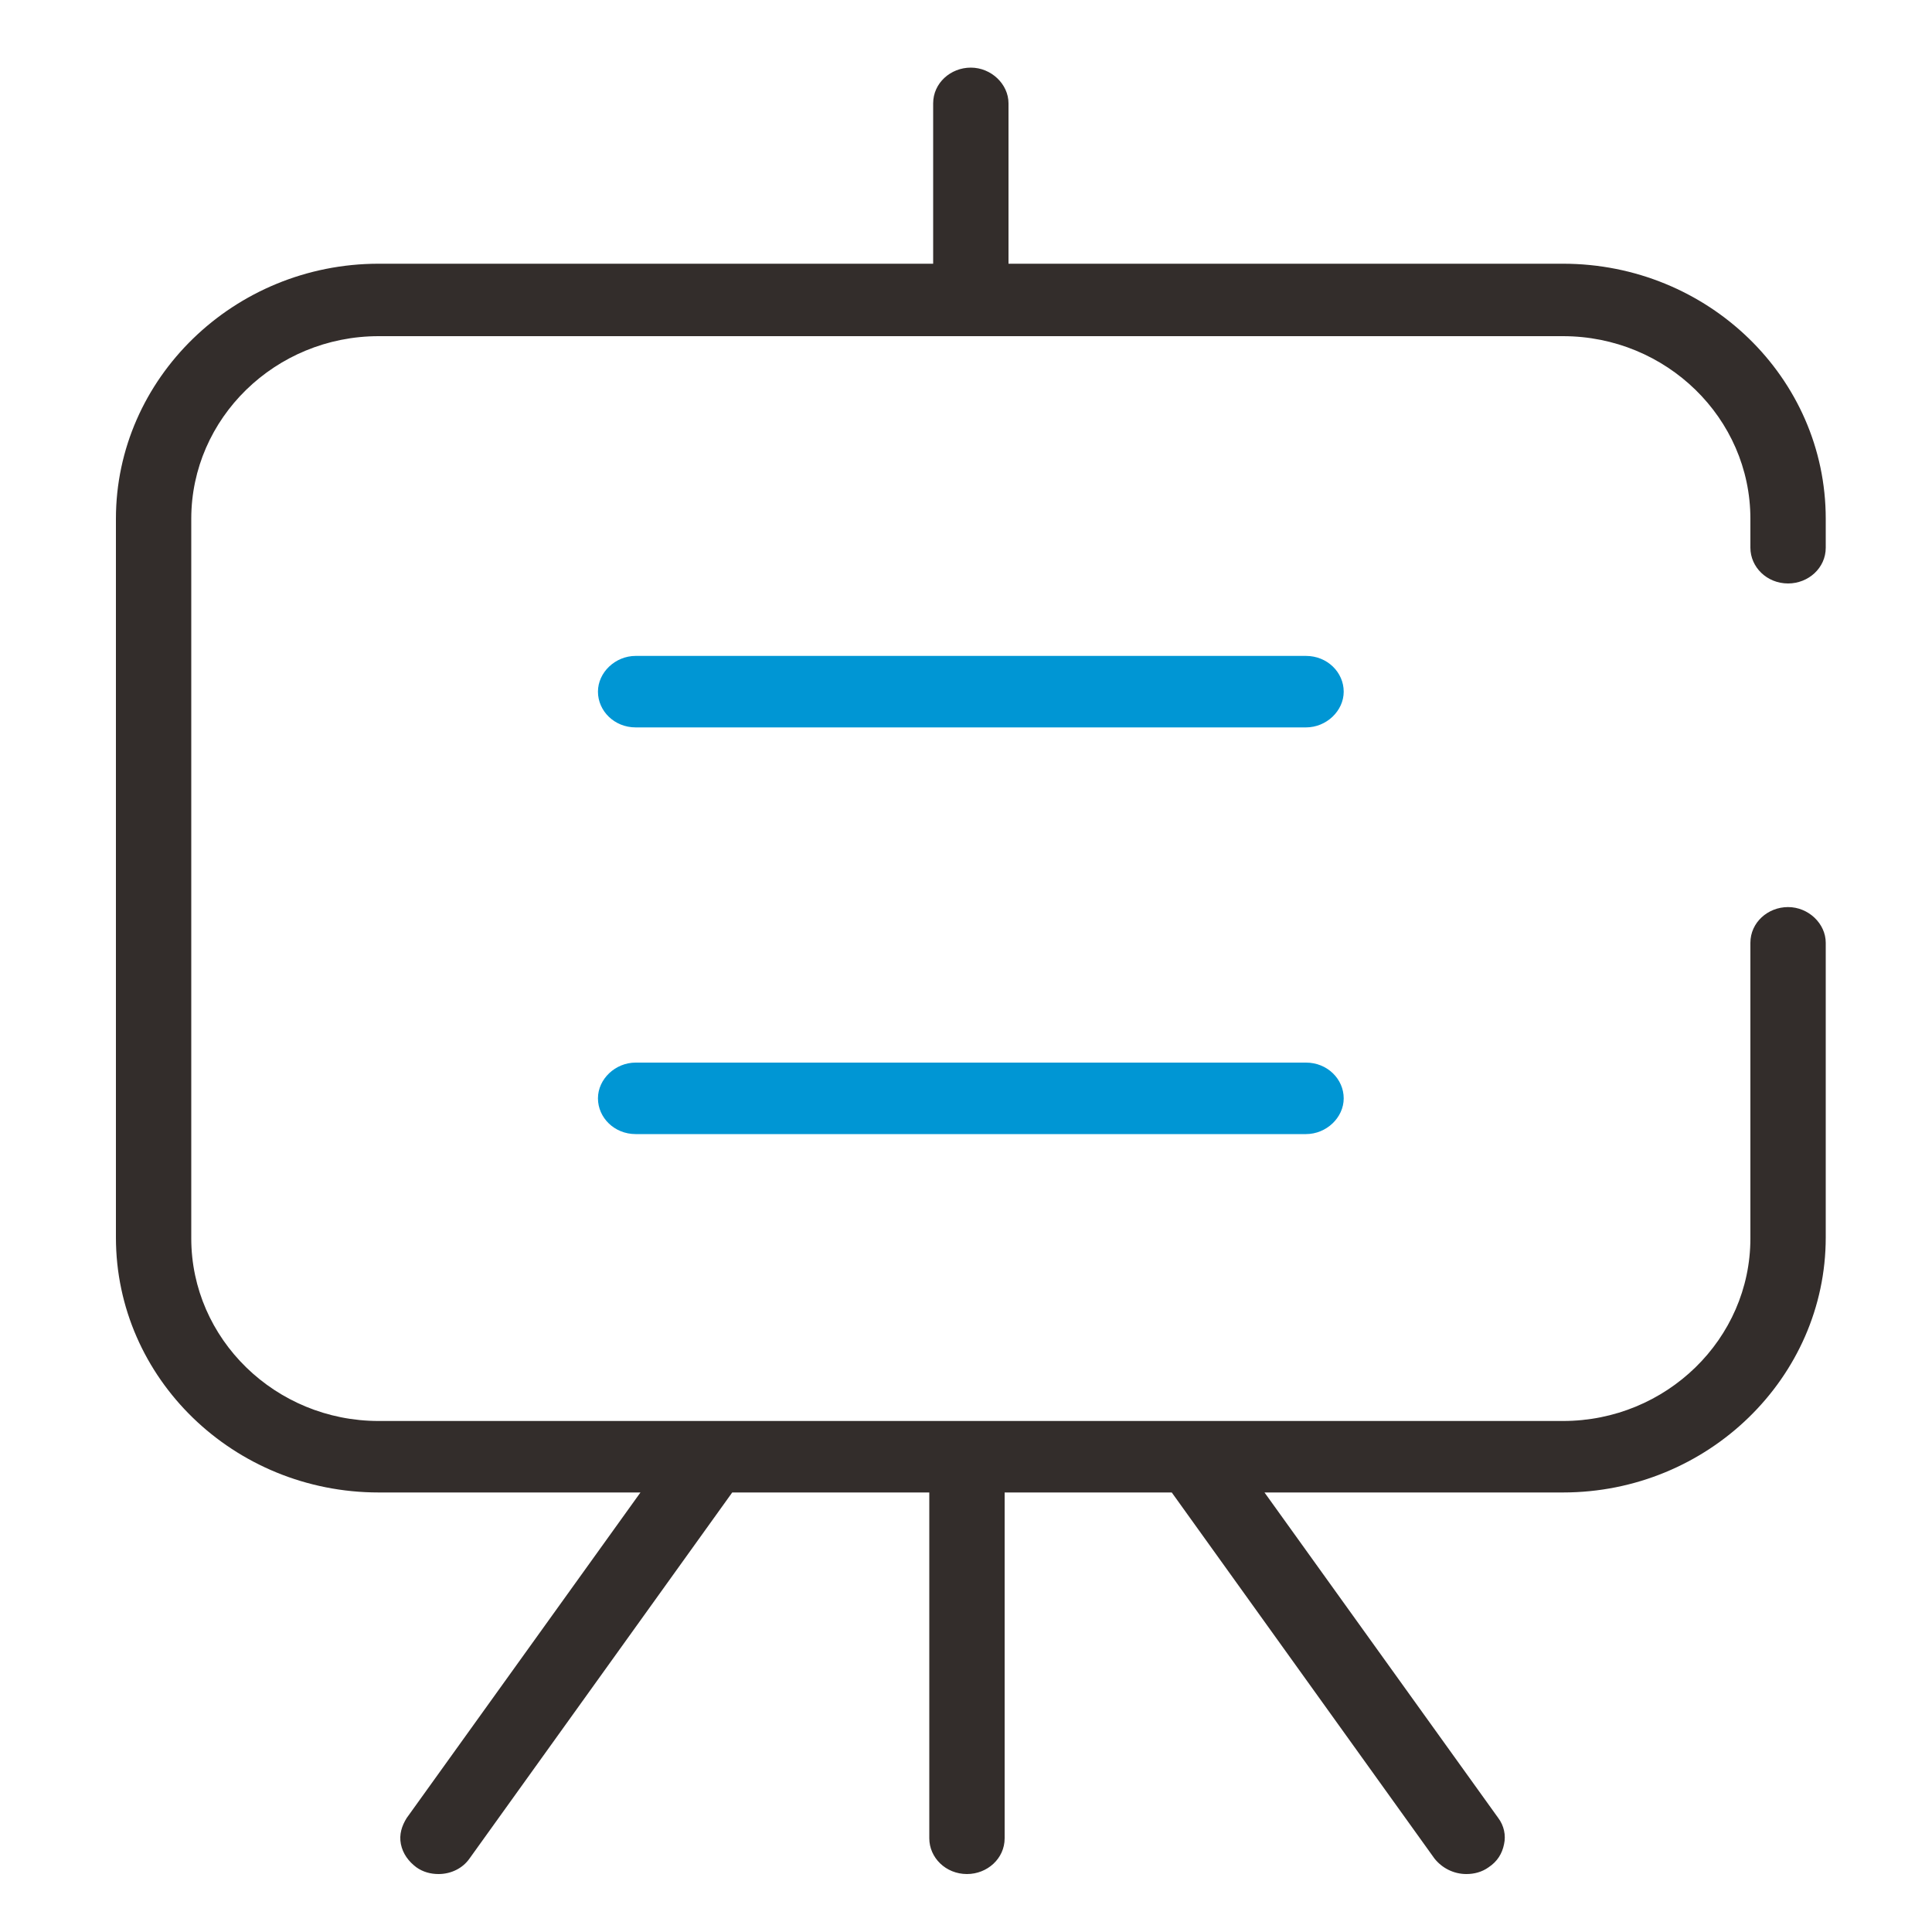
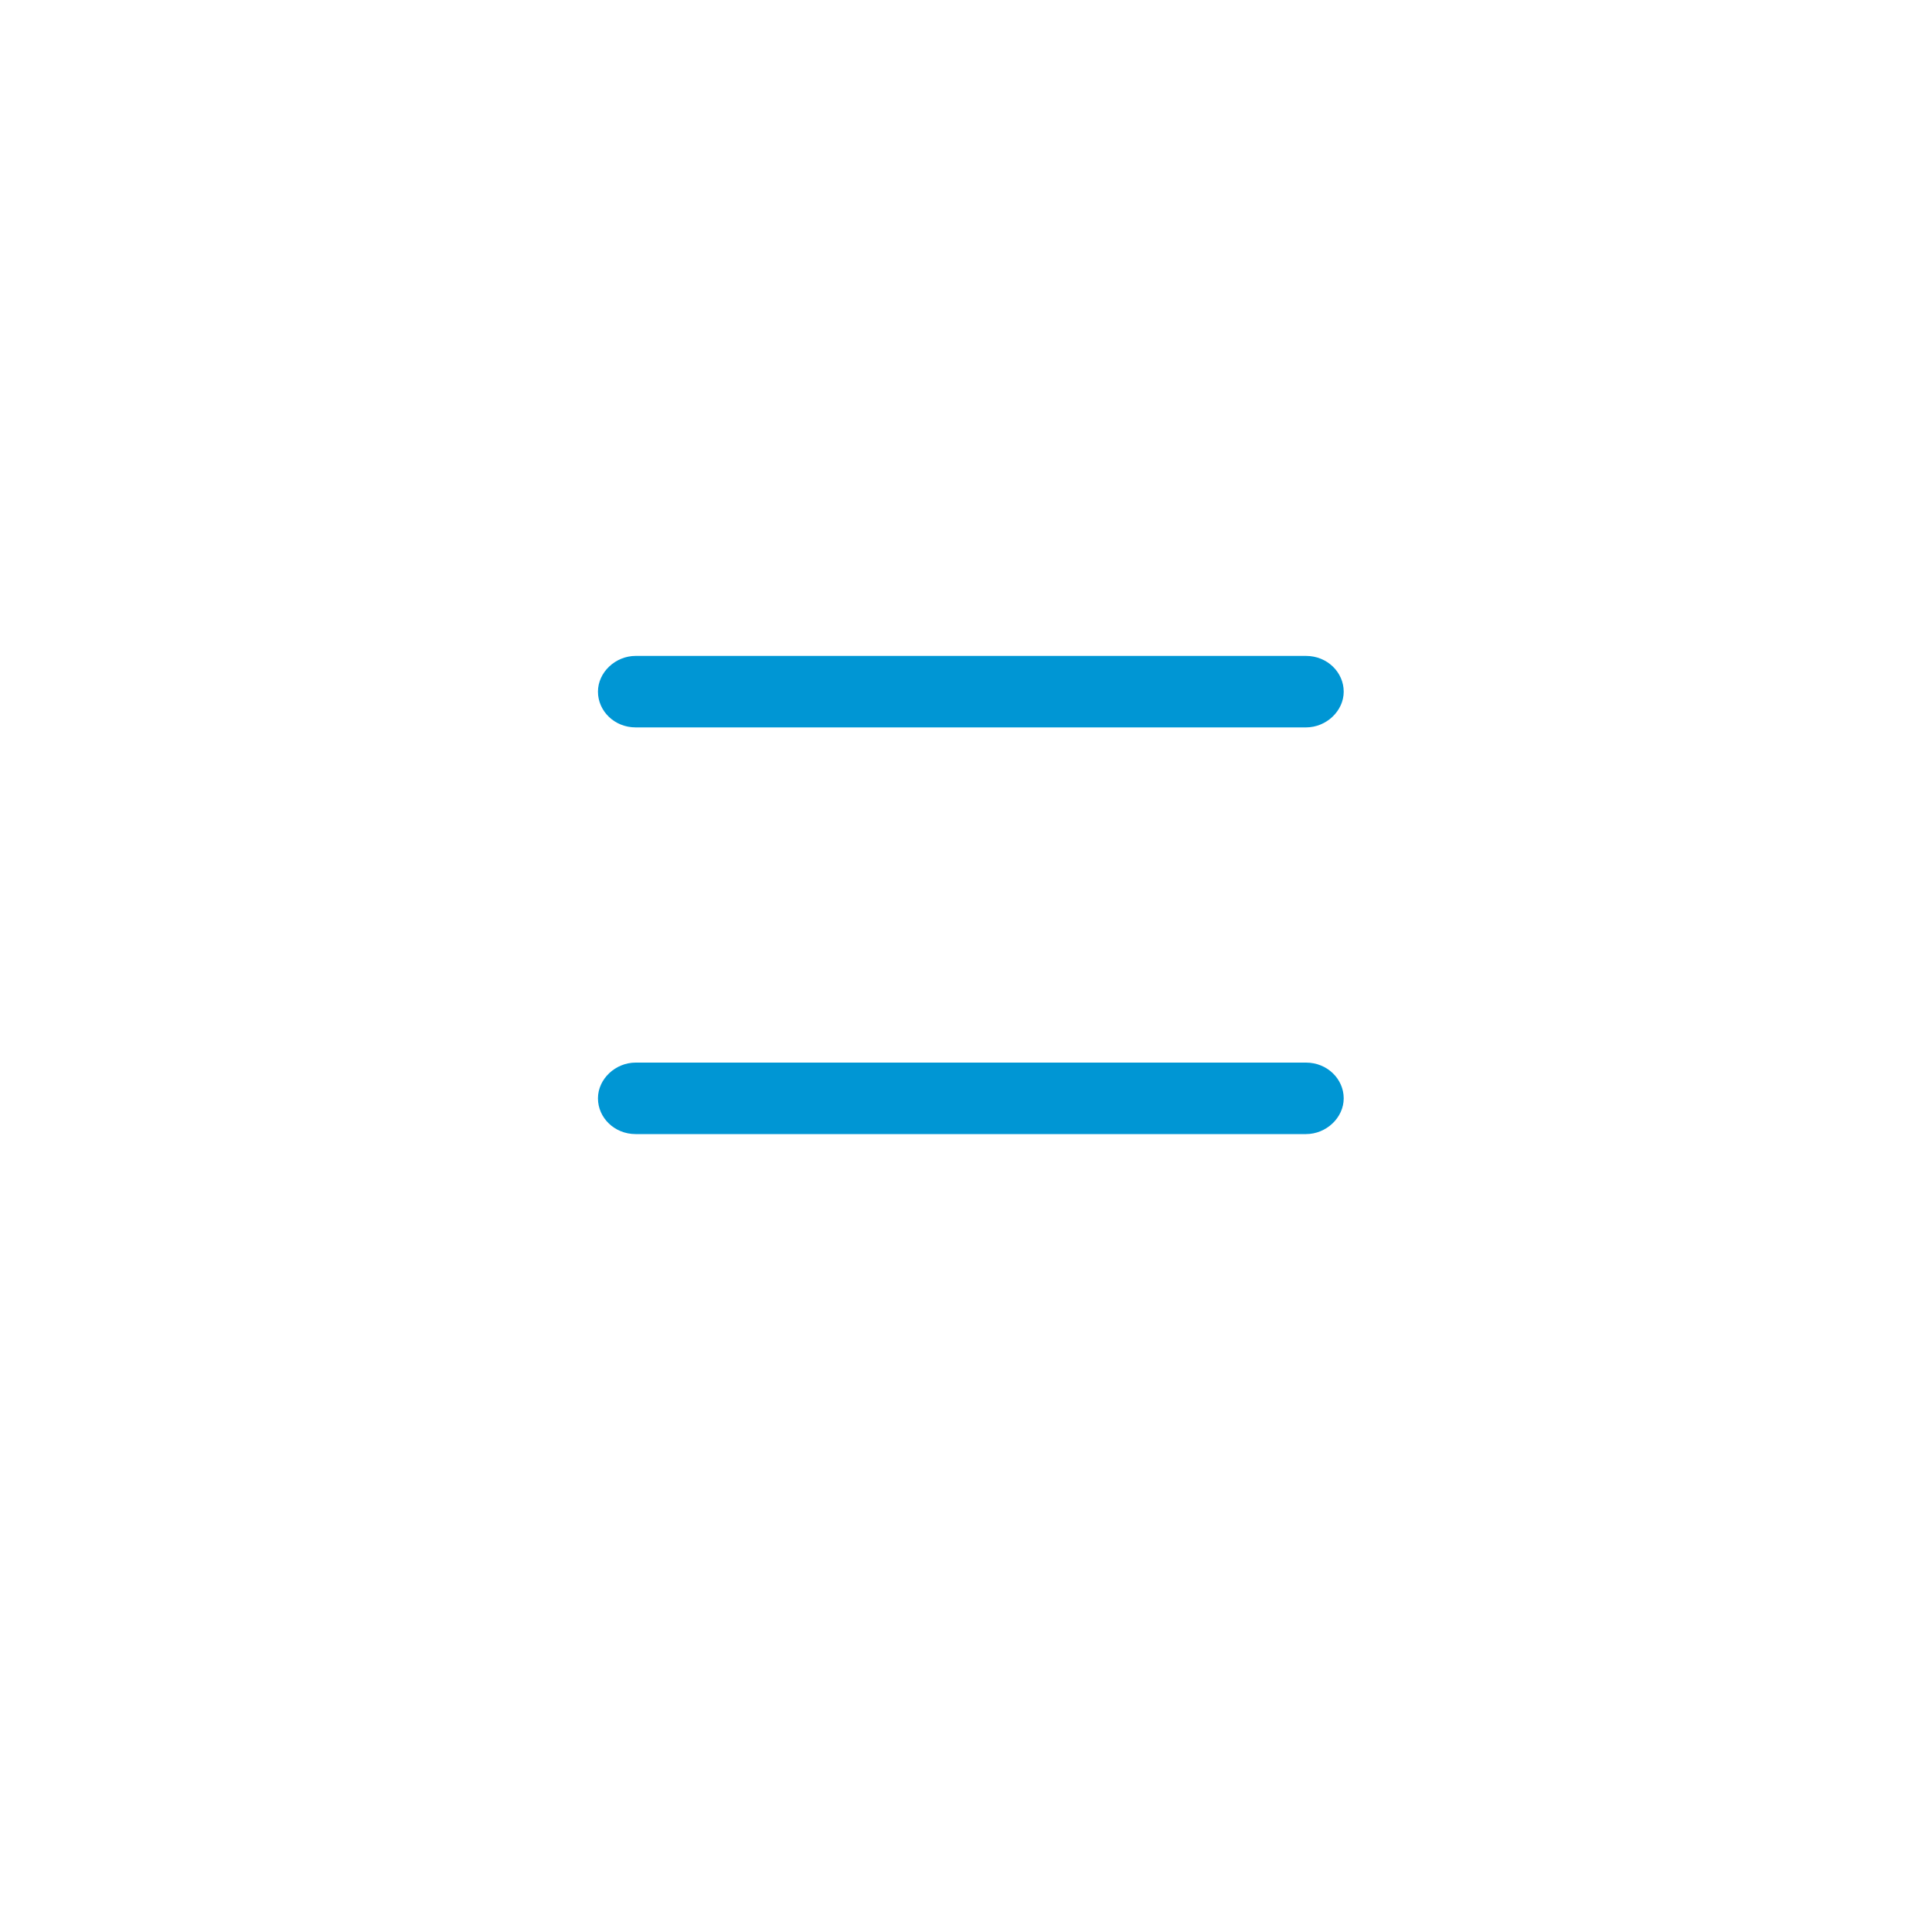
<svg xmlns="http://www.w3.org/2000/svg" version="1.1" id="图层_1" x="0px" y="0px" viewBox="0 0 200 200" style="enable-background:new 0 0 200 200;" xml:space="preserve">
  <style type="text/css">
	.st0{fill:#0096D4;}
	.st1{fill:#332D2B;}
</style>
  <g>
    <path class="st0" d="M65.8,117.4c-2.2,0-3.9-1.7-3.9-3.7s1.8-3.7,3.9-3.7h69.4c2.2,0,3.9,1.7,3.9,3.7s-1.8,3.7-3.9,3.7H65.8z    M65.8,75.3c-2.2,0-3.9-1.7-3.9-3.7s1.8-3.7,3.9-3.7h69.4c2.2,0,3.9,1.7,3.9,3.7s-1.8,3.7-3.9,3.7H65.8z" />
  </g>
  <g>
-     <path class="st1" d="M45.4,194c-0.8,0-1.6-0.2-2.3-0.7l0,0c-0.8-0.6-1.4-1.4-1.6-2.4c-0.2-1,0.1-1.9,0.6-2.7l24.2-33.7H39.2   c-15,0-27.2-11.8-27.2-26.4V53.7c0-14.5,12.2-26.4,27.2-26.4h57.4V10.7c0-2.1,1.8-3.7,3.9-3.7s3.9,1.7,3.9,3.7v16.6h57.4   c15,0,27.2,11.8,27.2,26.4v3c0,2.1-1.8,3.7-3.9,3.7c-2.2,0-3.9-1.7-3.9-3.7v-3c0-10.4-8.7-18.9-19.4-18.9H39.2   c-10.7,0-19.4,8.5-19.4,18.9v74.5c0,10.4,8.7,18.9,19.4,18.9h122.6c10.7,0,19.4-8.5,19.4-18.9V97.6c0-2.1,1.8-3.7,3.9-3.7   s3.9,1.7,3.9,3.7v30.5c0,14.5-12.2,26.4-27.2,26.4h-30.9l24.2,33.7c0.6,0.8,0.8,1.8,0.6,2.7c-0.2,1-0.7,1.8-1.6,2.4   c-0.7,0.5-1.5,0.7-2.3,0.7c-1.3,0-2.5-0.6-3.3-1.6l-27.2-37.9h-17.3v35.8c0,2.1-1.8,3.7-3.9,3.7c-2.2,0-3.9-1.7-3.9-3.7v-35.8H75.8   l-27.2,37.9C47.9,193.4,46.7,194,45.4,194z" />
-   </g>
+     </g>
</svg>